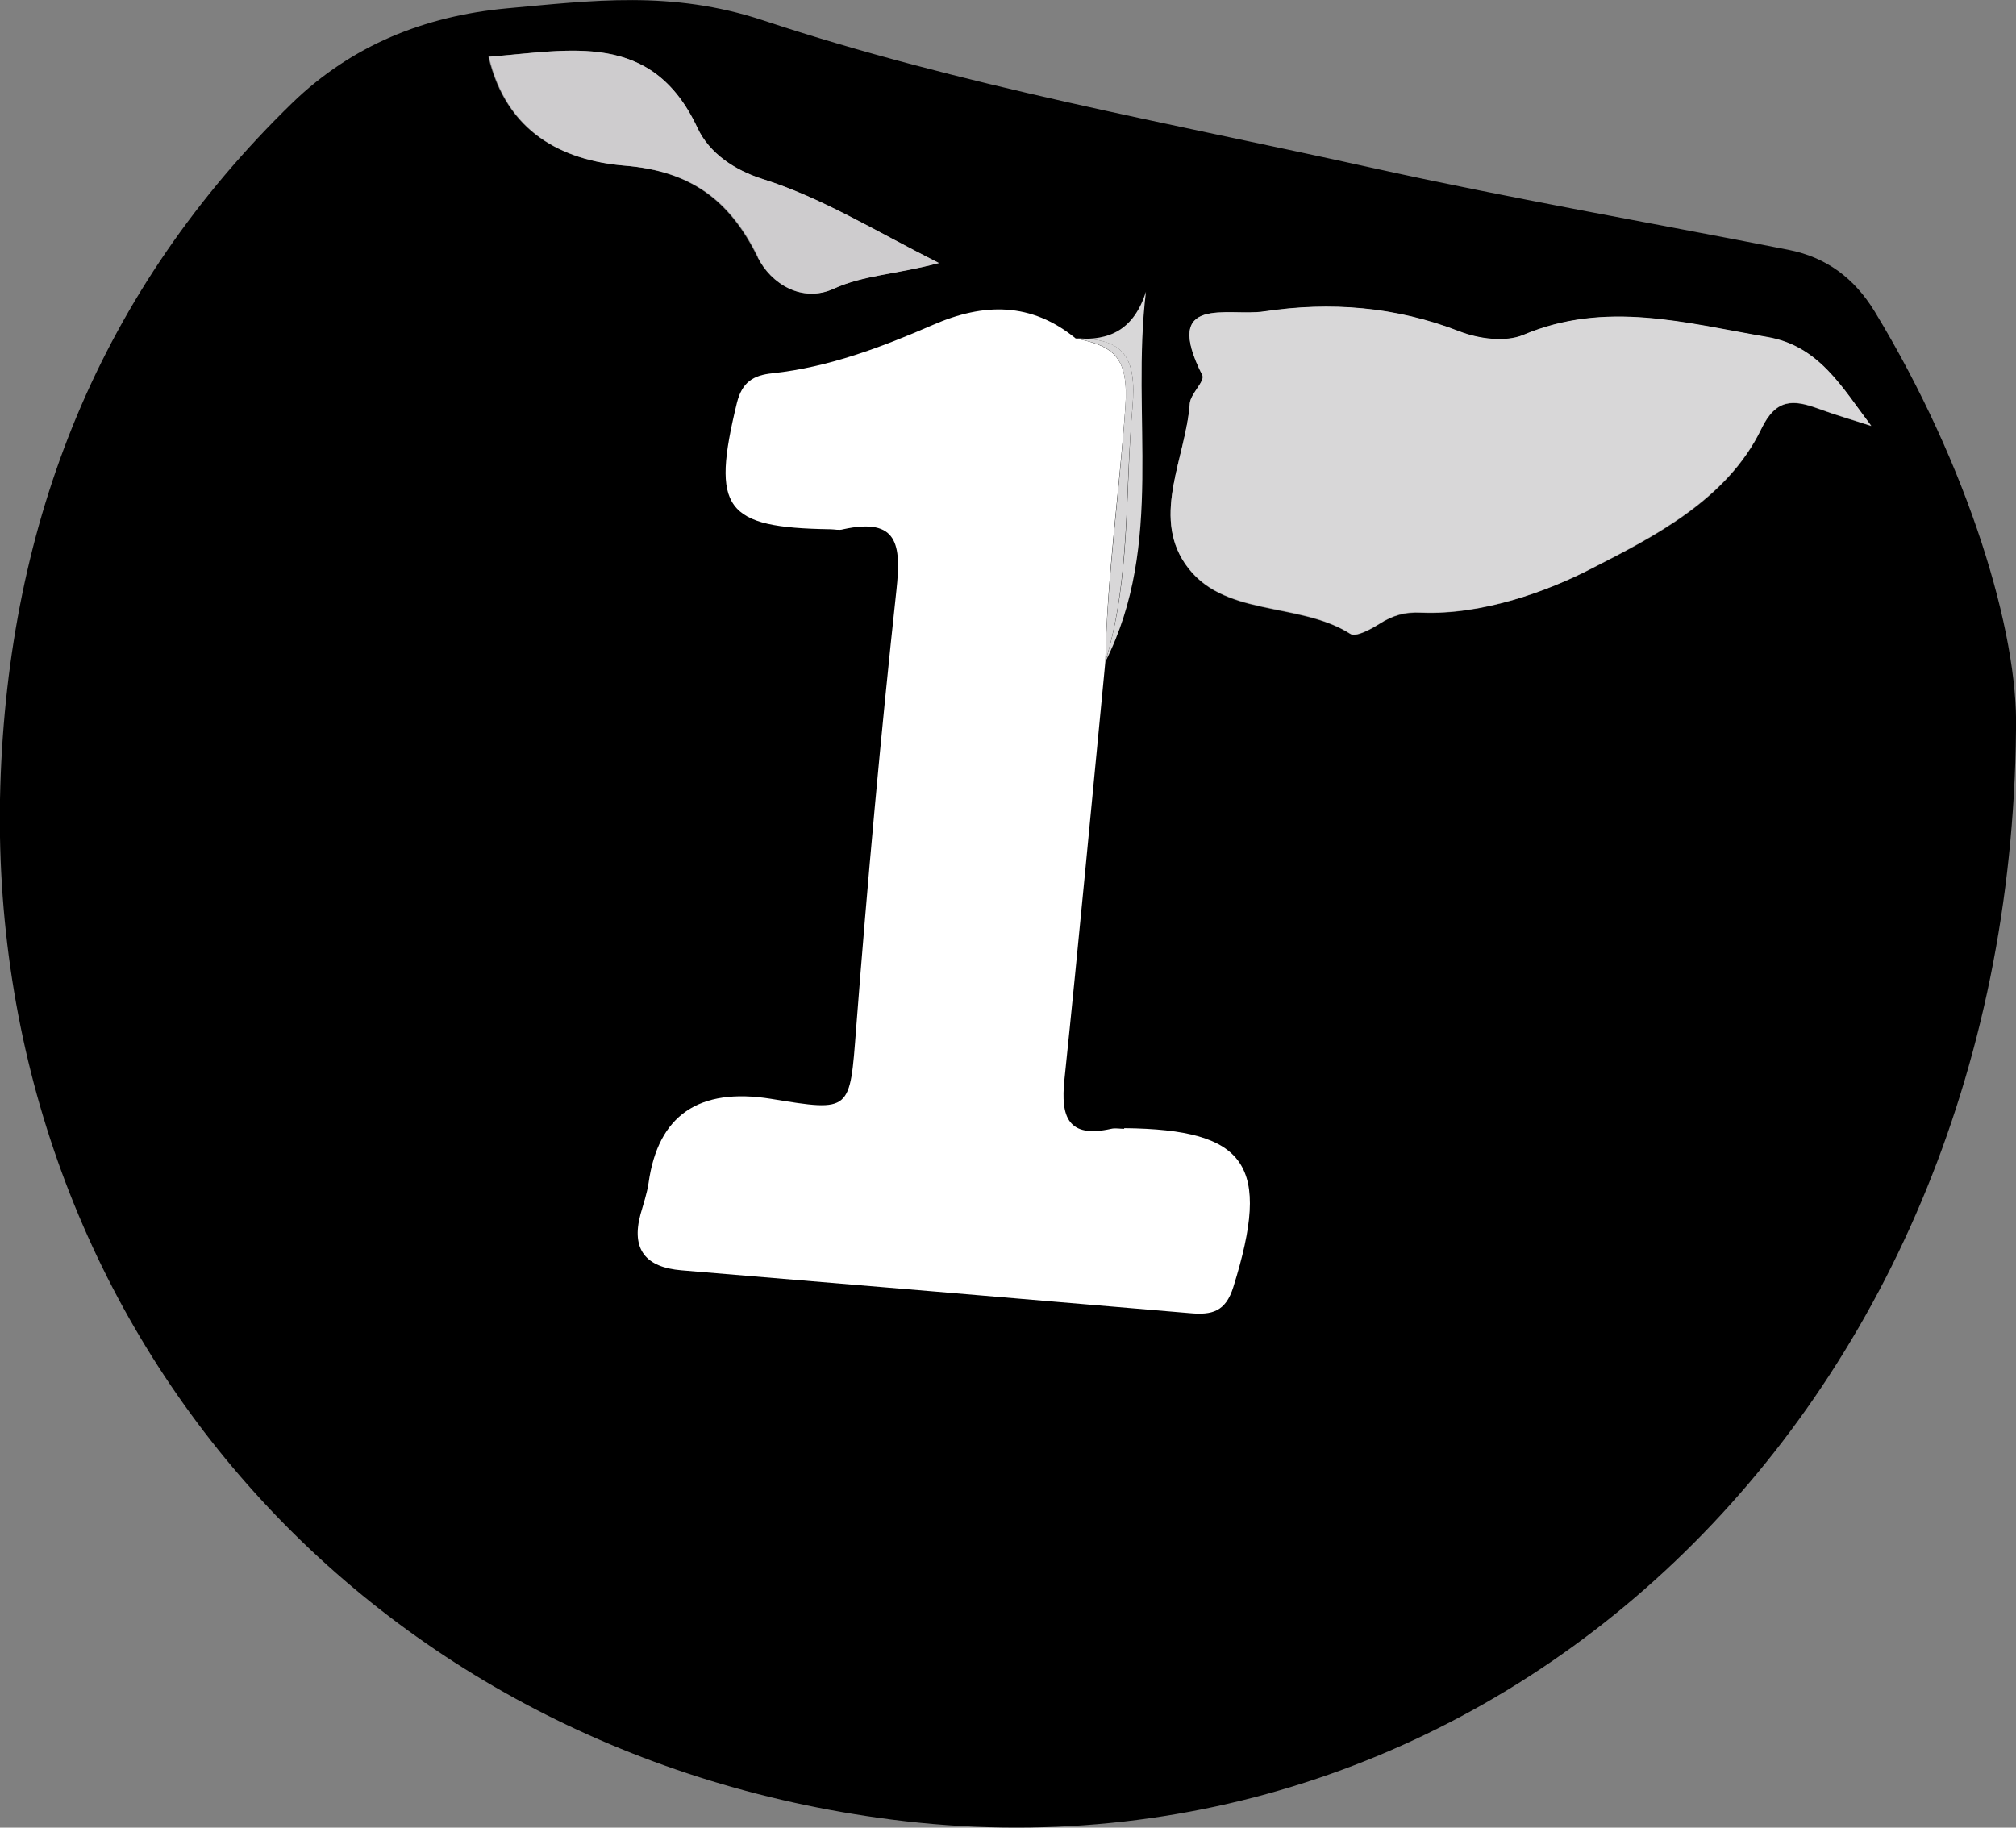
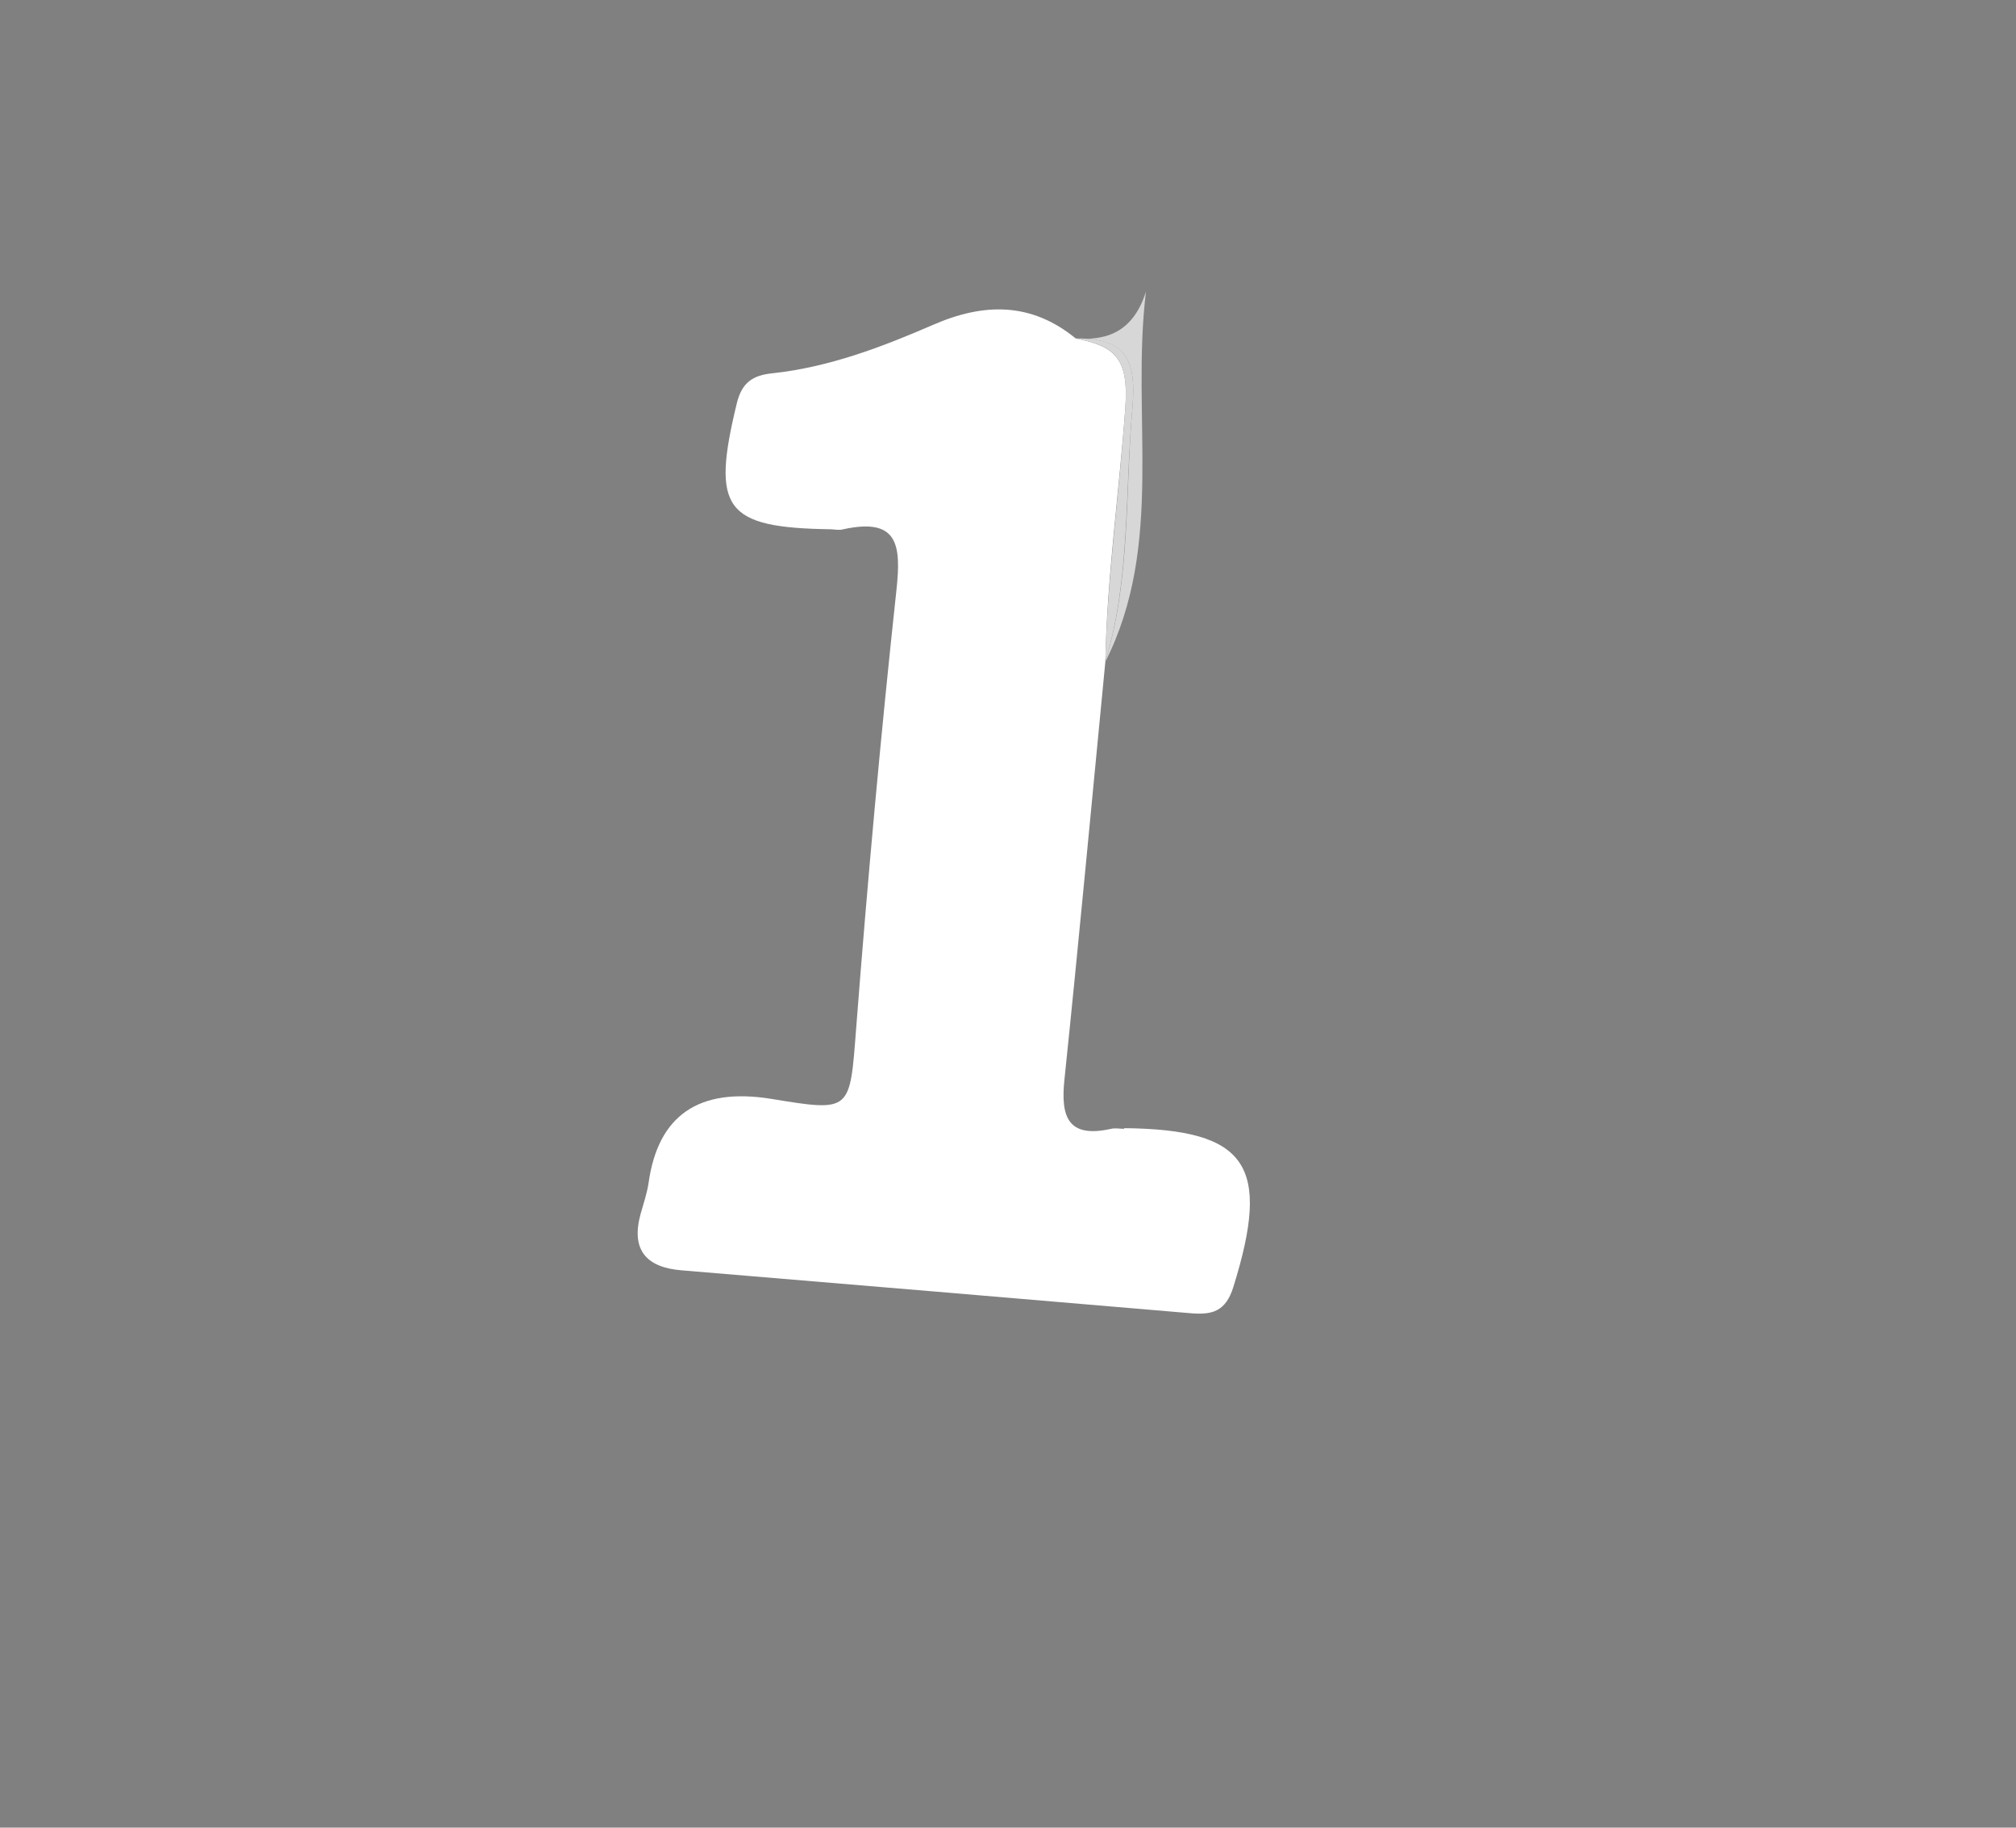
<svg xmlns="http://www.w3.org/2000/svg" id="Layer_2" data-name="Layer 2" viewBox="0 0 62.54 56.7">
  <rect x="0" y="0" width="62.54" height="56.7" fill="#808080" stroke="none" />
  <defs>
    <style>
      .cls-1 {
        fill: #fff;
      }

      .cls-2 {
        fill: #d8d7d8;
      }

      .cls-3 {
        fill: #ceccce;
      }
    </style>
  </defs>
  <g id="_1-black" data-name="1-black">
    <g>
-       <path d="M55.48,7.75c-4.32-.85-8.66-1.6-12.95-2.55-6.32-1.4-12.74-2.54-18.86-4.57C20.82-.31,18.37,.02,15.71,.26c-2.54,.24-4.79,1.14-6.64,2.93C3.09,9,.26,16.17,.01,24.39c-.49,16.44,11.1,29.94,27.65,32.06,18.45,2.37,34.68-12.41,34.88-33.81,.08-3-1.47-8.17-4.38-12.97-.64-1.05-1.51-1.69-2.68-1.92ZM15.16,1.76c2.51-.19,5.06-.83,6.47,2.21,.37,.8,1.16,1.31,2.01,1.58,1.83,.58,3.44,1.58,5.48,2.61-1.34,.35-2.33,.37-3.27,.8-.97,.44-1.94-.15-2.35-.98-.87-1.77-2.08-2.67-4.12-2.84-1.95-.16-3.68-1.04-4.23-3.38ZM56.4,12.68c-.77-.28-1.3-.32-1.76,.63-1.06,2.21-3.38,3.37-5.26,4.33-1.38,.71-3.4,1.45-5.29,1.37-.52-.02-.89,.09-1.3,.35-.27,.17-.73,.42-.9,.31-1.61-1.02-3.99-.49-5.13-2.18-1.03-1.52,.03-3.31,.15-4.97,.02-.3,.47-.69,.39-.87-1.28-2.54,.81-1.82,1.91-1.98,2.07-.32,4.09-.15,6.07,.62,.59,.23,1.42,.34,1.97,.11,2.56-1.09,5.04-.37,7.56,.06,1.62,.28,2.33,1.56,3.24,2.76-.55-.18-1.11-.34-1.65-.54Z" />
      <path class="cls-1" d="M34.87,35.02c-.13,0-.27-.03-.4,0-1.34,.3-1.57-.37-1.45-1.52,.45-4.32,.85-8.65,1.27-12.97,.05-2.64,.43-5.26,.62-7.89,.11-1.56-.35-1.9-1.54-2.14h0c-1.38-1.13-2.85-1.11-4.43-.42-1.59,.69-3.22,1.31-4.97,1.5-.61,.06-.95,.28-1.11,.92-.8,3.29-.39,3.87,2.9,3.92,.13,0,.27,.04,.4,0,1.7-.37,1.8,.48,1.65,1.88-.49,4.53-.9,9.06-1.25,13.6-.2,2.59-.14,2.6-2.64,2.19q-3.36-.54-3.8,2.61c-.05,.33-.16,.65-.25,.97-.3,1.11,.18,1.65,1.27,1.74,5.26,.44,10.52,.88,15.78,1.33,.67,.06,1.1-.04,1.34-.81,1.18-3.78,.44-4.89-3.38-4.93Z" />
-       <path class="cls-2" d="M54.81,10.45c-2.52-.43-5-1.14-7.56-.06-.55,.23-1.38,.12-1.97-.11-1.98-.77-4-.93-6.07-.62-1.1,.17-3.19-.55-1.91,1.98,.09,.18-.36,.57-.39,.87-.12,1.67-1.18,3.45-.15,4.97,1.15,1.69,3.52,1.15,5.13,2.18,.17,.11,.63-.14,.9-.31,.41-.26,.78-.38,1.3-.35,1.89,.08,3.91-.65,5.29-1.37,1.87-.96,4.2-2.13,5.26-4.33,.45-.94,.99-.91,1.76-.63,.54,.2,1.1,.36,1.65,.54-.91-1.2-1.62-2.49-3.24-2.76Z" />
-       <path class="cls-3" d="M23.51,7.98c.41,.83,1.38,1.42,2.35,.98,.94-.43,1.93-.44,3.27-.8-2.04-1.03-3.66-2.04-5.48-2.61-.85-.27-1.64-.79-2.01-1.58-1.42-3.04-3.96-2.4-6.47-2.21,.55,2.34,2.27,3.22,4.23,3.38,2.04,.17,3.25,1.06,4.12,2.84Z" />
      <path class="cls-2" d="M35.13,12.65c-.23,2.63-.05,5.3-.84,7.88,1.85-3.66,.79-7.61,1.26-11.48-.38,1.18-1.13,1.53-2.18,1.45h0c1.48,0,1.9,.55,1.76,2.15Z" />
      <path class="cls-2" d="M34.91,12.64c-.18,2.63-.56,5.25-.62,7.89,.78-2.58,.6-5.25,.84-7.88,.14-1.6-.28-2.16-1.76-2.15,1.19,.23,1.65,.58,1.54,2.14Z" />
    </g>
  </g>
</svg>